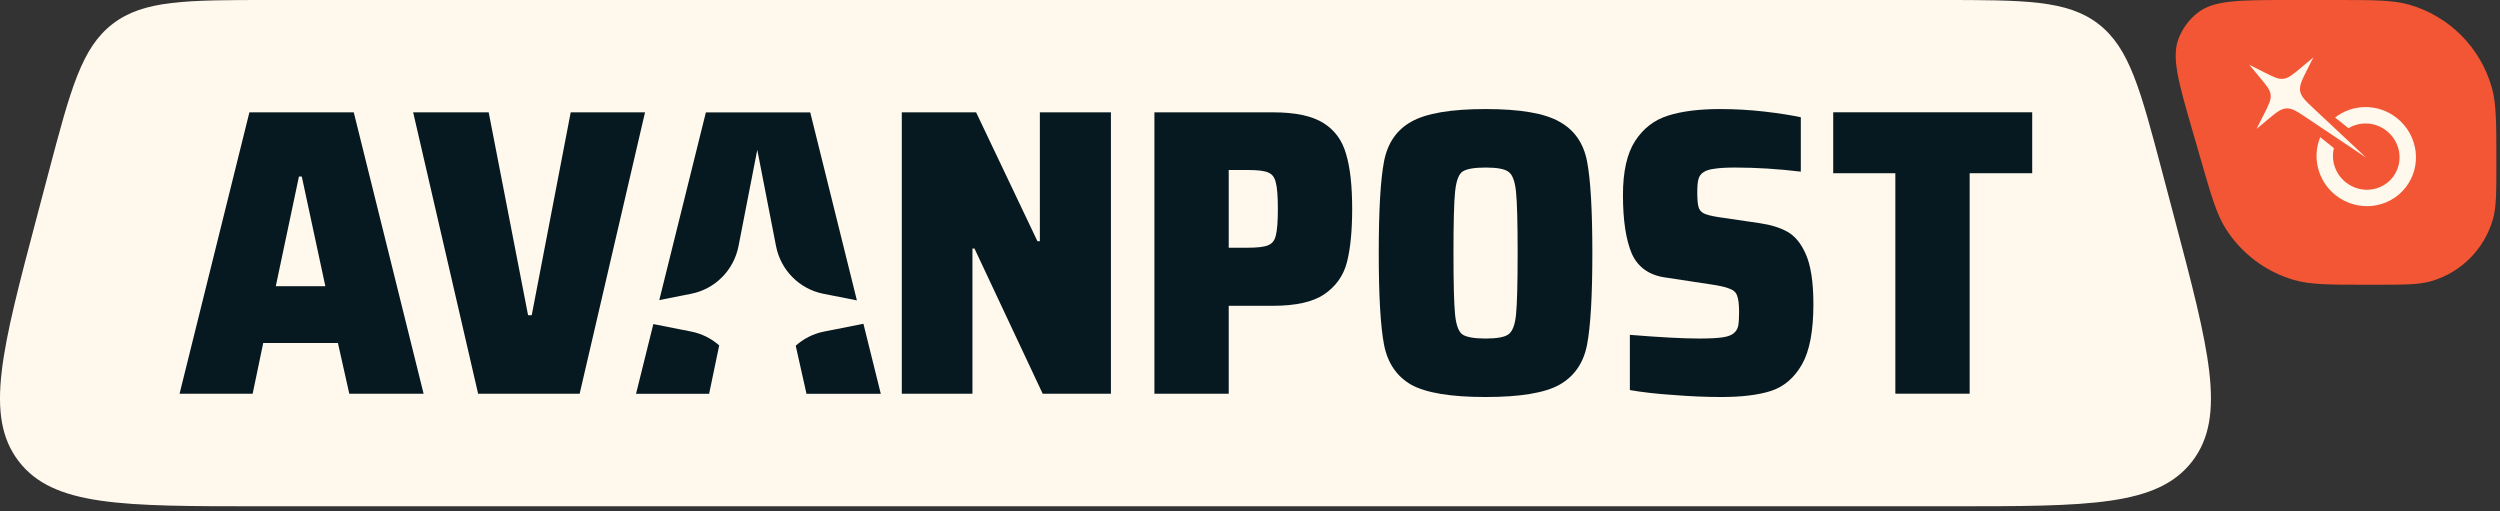
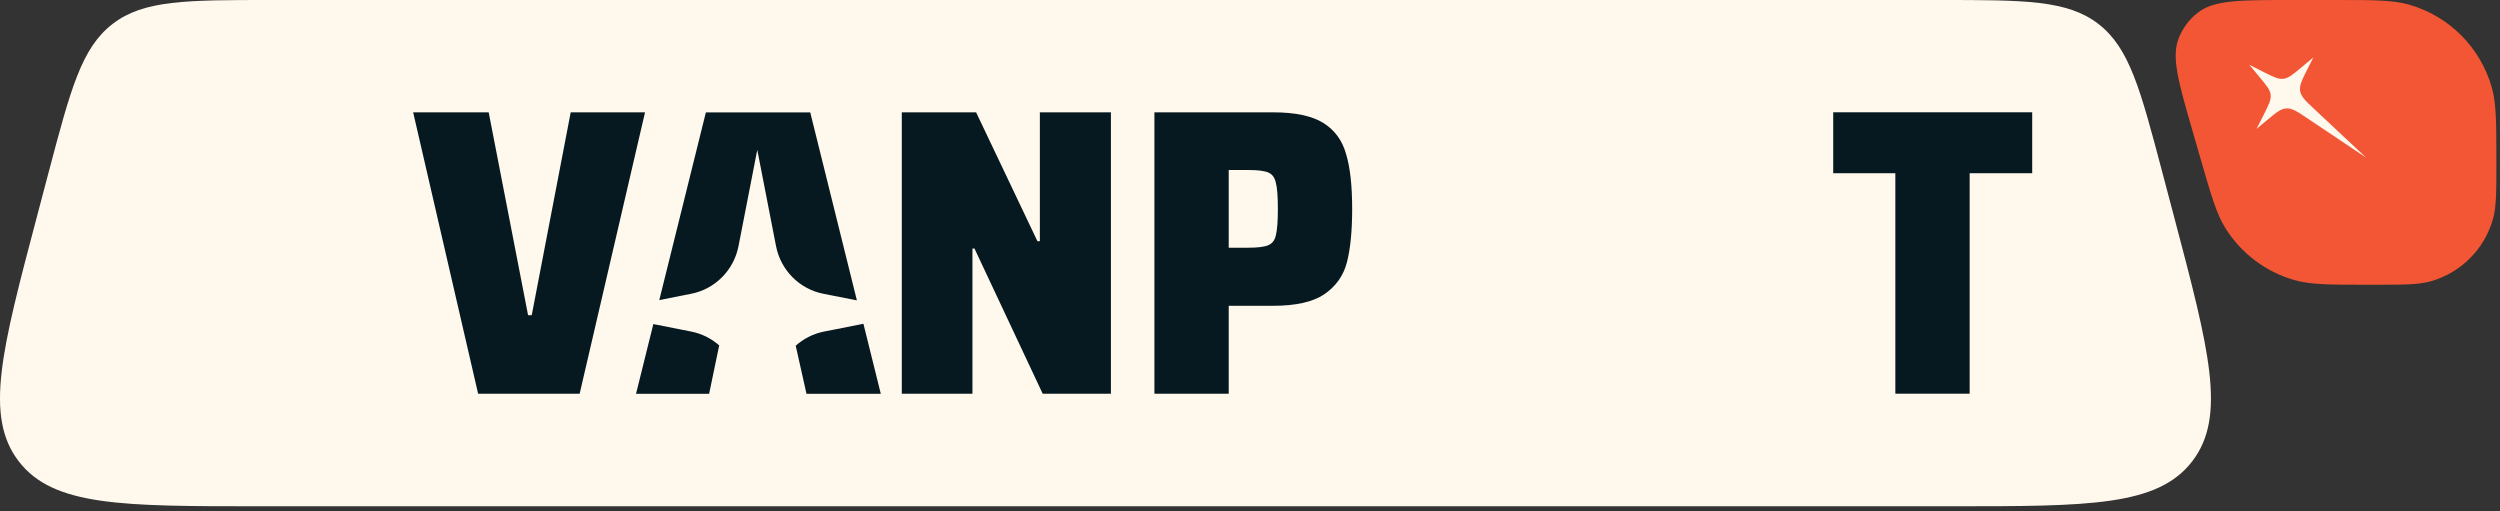
<svg xmlns="http://www.w3.org/2000/svg" width="352" height="72" viewBox="0 0 352 72" fill="none">
  <rect x="0" y="0" width="352" height="72" fill="#333333" stroke="none" />
  <path d="M5.203 30.484L6.872 24.168C9.944 12.55 11.479 6.741 15.851 3.371C20.223 0 26.222 0 38.219 0H273.084C285.081 0 291.079 0 295.451 3.371C299.823 6.741 301.359 12.55 304.43 24.168L306.1 30.484C311.058 49.236 313.536 58.612 308.669 64.948C303.801 71.284 294.118 71.284 274.753 71.284H36.549C17.184 71.284 7.502 71.284 2.634 64.948C-2.234 58.612 0.245 49.236 5.203 30.484Z" fill="#FFF8ED" />
  <path d="M146.813 55.44L137.207 34.994H136.921V55.44H126.973V15.816H137.436L146.07 33.958H146.413V15.816H156.419V55.44H146.813Z" fill="#071920" />
  <path d="M162.541 15.816H179.236C182.362 15.816 184.725 16.315 186.326 17.314C187.927 18.312 188.994 19.771 189.528 21.691C190.1 23.572 190.386 26.144 190.386 29.408C190.386 32.518 190.138 35.033 189.642 36.953C189.147 38.834 188.08 40.331 186.44 41.445C184.84 42.52 182.438 43.057 179.236 43.057H173.004V55.44H162.541V15.816ZM175.691 34.879C177.063 34.879 178.016 34.764 178.55 34.534C179.122 34.303 179.484 33.843 179.636 33.151C179.827 32.422 179.922 31.174 179.922 29.408C179.922 27.642 179.827 26.413 179.636 25.722C179.484 24.992 179.122 24.513 178.55 24.282C178.016 24.052 177.083 23.937 175.748 23.937H173.004V34.879H175.691Z" fill="#071920" />
-   <path d="M209.166 55.9C204.287 55.9 200.799 55.324 198.702 54.172C196.644 52.982 195.367 51.101 194.871 48.528C194.376 45.956 194.128 41.656 194.128 35.628C194.128 29.6 194.376 25.3 194.871 22.727C195.367 20.155 196.644 18.293 198.702 17.141C200.799 15.951 204.287 15.355 209.166 15.355C214.045 15.355 217.513 15.951 219.572 17.141C221.668 18.293 222.964 20.155 223.46 22.727C223.955 25.3 224.203 29.6 224.203 35.628C224.203 41.656 223.955 45.956 223.46 48.528C222.964 51.101 221.668 52.982 219.572 54.172C217.513 55.324 214.045 55.9 209.166 55.9ZM209.166 47.665C210.767 47.665 211.834 47.473 212.368 47.089C212.939 46.705 213.301 45.783 213.454 44.324C213.606 42.827 213.683 39.928 213.683 35.628C213.683 31.328 213.606 28.448 213.454 26.989C213.301 25.492 212.939 24.551 212.368 24.167C211.834 23.783 210.767 23.591 209.166 23.591C207.565 23.591 206.478 23.783 205.907 24.167C205.373 24.551 205.03 25.492 204.877 26.989C204.725 28.448 204.649 31.328 204.649 35.628C204.649 39.928 204.725 42.827 204.877 44.324C205.03 45.783 205.373 46.705 205.907 47.089C206.478 47.473 207.565 47.665 209.166 47.665Z" fill="#071920" />
-   <path d="M242.348 55.9C240.214 55.9 237.965 55.804 235.601 55.612C233.276 55.459 231.237 55.228 229.484 54.921V47.146C233.753 47.492 236.993 47.665 239.204 47.665C240.728 47.665 241.853 47.607 242.577 47.492C243.339 47.377 243.873 47.165 244.178 46.858C244.483 46.59 244.674 46.244 244.75 45.822C244.826 45.361 244.864 44.727 244.864 43.921C244.864 42.846 244.769 42.078 244.578 41.617C244.426 41.157 244.064 40.83 243.492 40.638C242.958 40.408 242.005 40.197 240.633 40.005L234.572 39.083C232.247 38.776 230.646 37.663 229.769 35.743C228.931 33.785 228.512 31.02 228.512 27.45C228.512 24.148 229.083 21.614 230.227 19.848C231.37 18.081 232.914 16.891 234.858 16.277C236.802 15.663 239.242 15.355 242.177 15.355C244.273 15.355 246.332 15.471 248.352 15.701C250.372 15.931 252.107 16.2 253.555 16.507V24.167C250.353 23.783 247.266 23.591 244.292 23.591C243.034 23.591 242.062 23.649 241.376 23.764C240.728 23.841 240.233 23.994 239.89 24.225C239.509 24.455 239.261 24.781 239.146 25.204C239.032 25.626 238.975 26.24 238.975 27.047C238.975 28.006 239.032 28.698 239.146 29.12C239.261 29.542 239.509 29.849 239.89 30.041C240.271 30.233 240.938 30.406 241.891 30.56L247.78 31.424C249.343 31.654 250.639 32.057 251.668 32.633C252.697 33.209 253.536 34.207 254.184 35.628C254.946 37.24 255.327 39.64 255.327 42.827C255.327 46.59 254.794 49.411 253.727 51.293C252.659 53.174 251.211 54.422 249.381 55.036C247.59 55.612 245.245 55.9 242.348 55.9Z" fill="#071920" />
  <path d="M67.32 55.44L58.172 15.816H68.807L74.353 44.382H74.868L80.356 15.816H90.82L81.614 55.44H67.32Z" fill="#071920" />
-   <path d="M49.181 55.44L47.58 48.298H37.06L35.573 55.44H25.281L35.116 15.816H49.81L59.645 55.44H49.181ZM42.492 24.858H42.091L38.832 40.293H45.808L42.492 24.858Z" fill="#071920" />
  <path d="M112.037 48.679L113.554 55.448H124.017L121.57 45.588L116.029 46.683C114.511 46.983 113.143 47.687 112.037 48.679Z" fill="#071920" />
  <path d="M101.263 48.635L99.845 55.448H89.553L91.99 45.629L97.32 46.683C98.815 46.978 100.166 47.665 101.263 48.635Z" fill="#071920" />
  <path d="M92.828 42.251L97.32 41.363C100.689 40.697 103.322 38.044 103.983 34.651L106.624 21.096L109.265 34.651C109.926 38.044 112.56 40.697 115.928 41.363L120.652 42.296L114.082 15.825H99.387L92.828 42.251Z" fill="#071920" />
  <path d="M266.865 55.431V24.39H258.117V15.809H286.134V24.39H277.328V55.431H266.865Z" fill="#071920" />
  <path d="M308.715 18.457C306.715 11.533 305.714 8.071 306.756 5.398C307.32 3.951 308.271 2.686 309.505 1.742C311.784 0 315.388 0 322.595 0H328.582C334.125 0 336.897 0 339.163 0.642C344.822 2.246 349.244 6.669 350.848 12.328C351.49 14.594 351.49 17.365 351.49 22.908V22.908C351.49 27.066 351.49 29.144 351.009 30.844C349.806 35.088 346.489 38.405 342.245 39.608C340.545 40.09 338.466 40.09 334.309 40.09H333.252C327.963 40.09 325.318 40.09 323.02 39.428C319.019 38.276 315.582 35.691 313.364 32.166C312.091 30.142 311.357 27.602 309.889 22.521L308.715 18.457Z" fill="#F35634" />
  <path d="M325.722 8.082L323.981 9.536C322.8 10.522 322.21 11.015 321.492 11.097C320.775 11.179 320.088 10.832 318.715 10.138L316.691 9.115L318.145 10.857C319.131 12.037 319.624 12.628 319.706 13.345C319.788 14.062 319.441 14.749 318.747 16.122L317.724 18.147L319.126 16.976C320.462 15.861 321.129 15.303 321.931 15.261C322.733 15.219 323.456 15.703 324.901 16.672L333.173 22.214L325.906 15.408C324.636 14.219 324.001 13.624 323.861 12.833C323.721 12.042 324.113 11.266 324.898 9.713L325.722 8.082Z" fill="#FFF8ED" />
-   <path d="M336.045 18.432C338.116 20.078 338.439 23.021 336.871 24.994C335.302 26.968 332.362 27.318 330.291 25.672C328.772 24.465 328.193 22.558 328.613 20.848L326.687 19.317C325.53 22.116 326.33 25.477 328.853 27.482C331.897 29.902 336.297 29.432 338.681 26.433C341.064 23.434 340.528 19.042 337.484 16.622C334.87 14.545 331.258 14.597 328.78 16.551L330.668 18.052C332.279 17.079 334.428 17.146 336.045 18.432Z" fill="#FFF8ED" />
</svg>